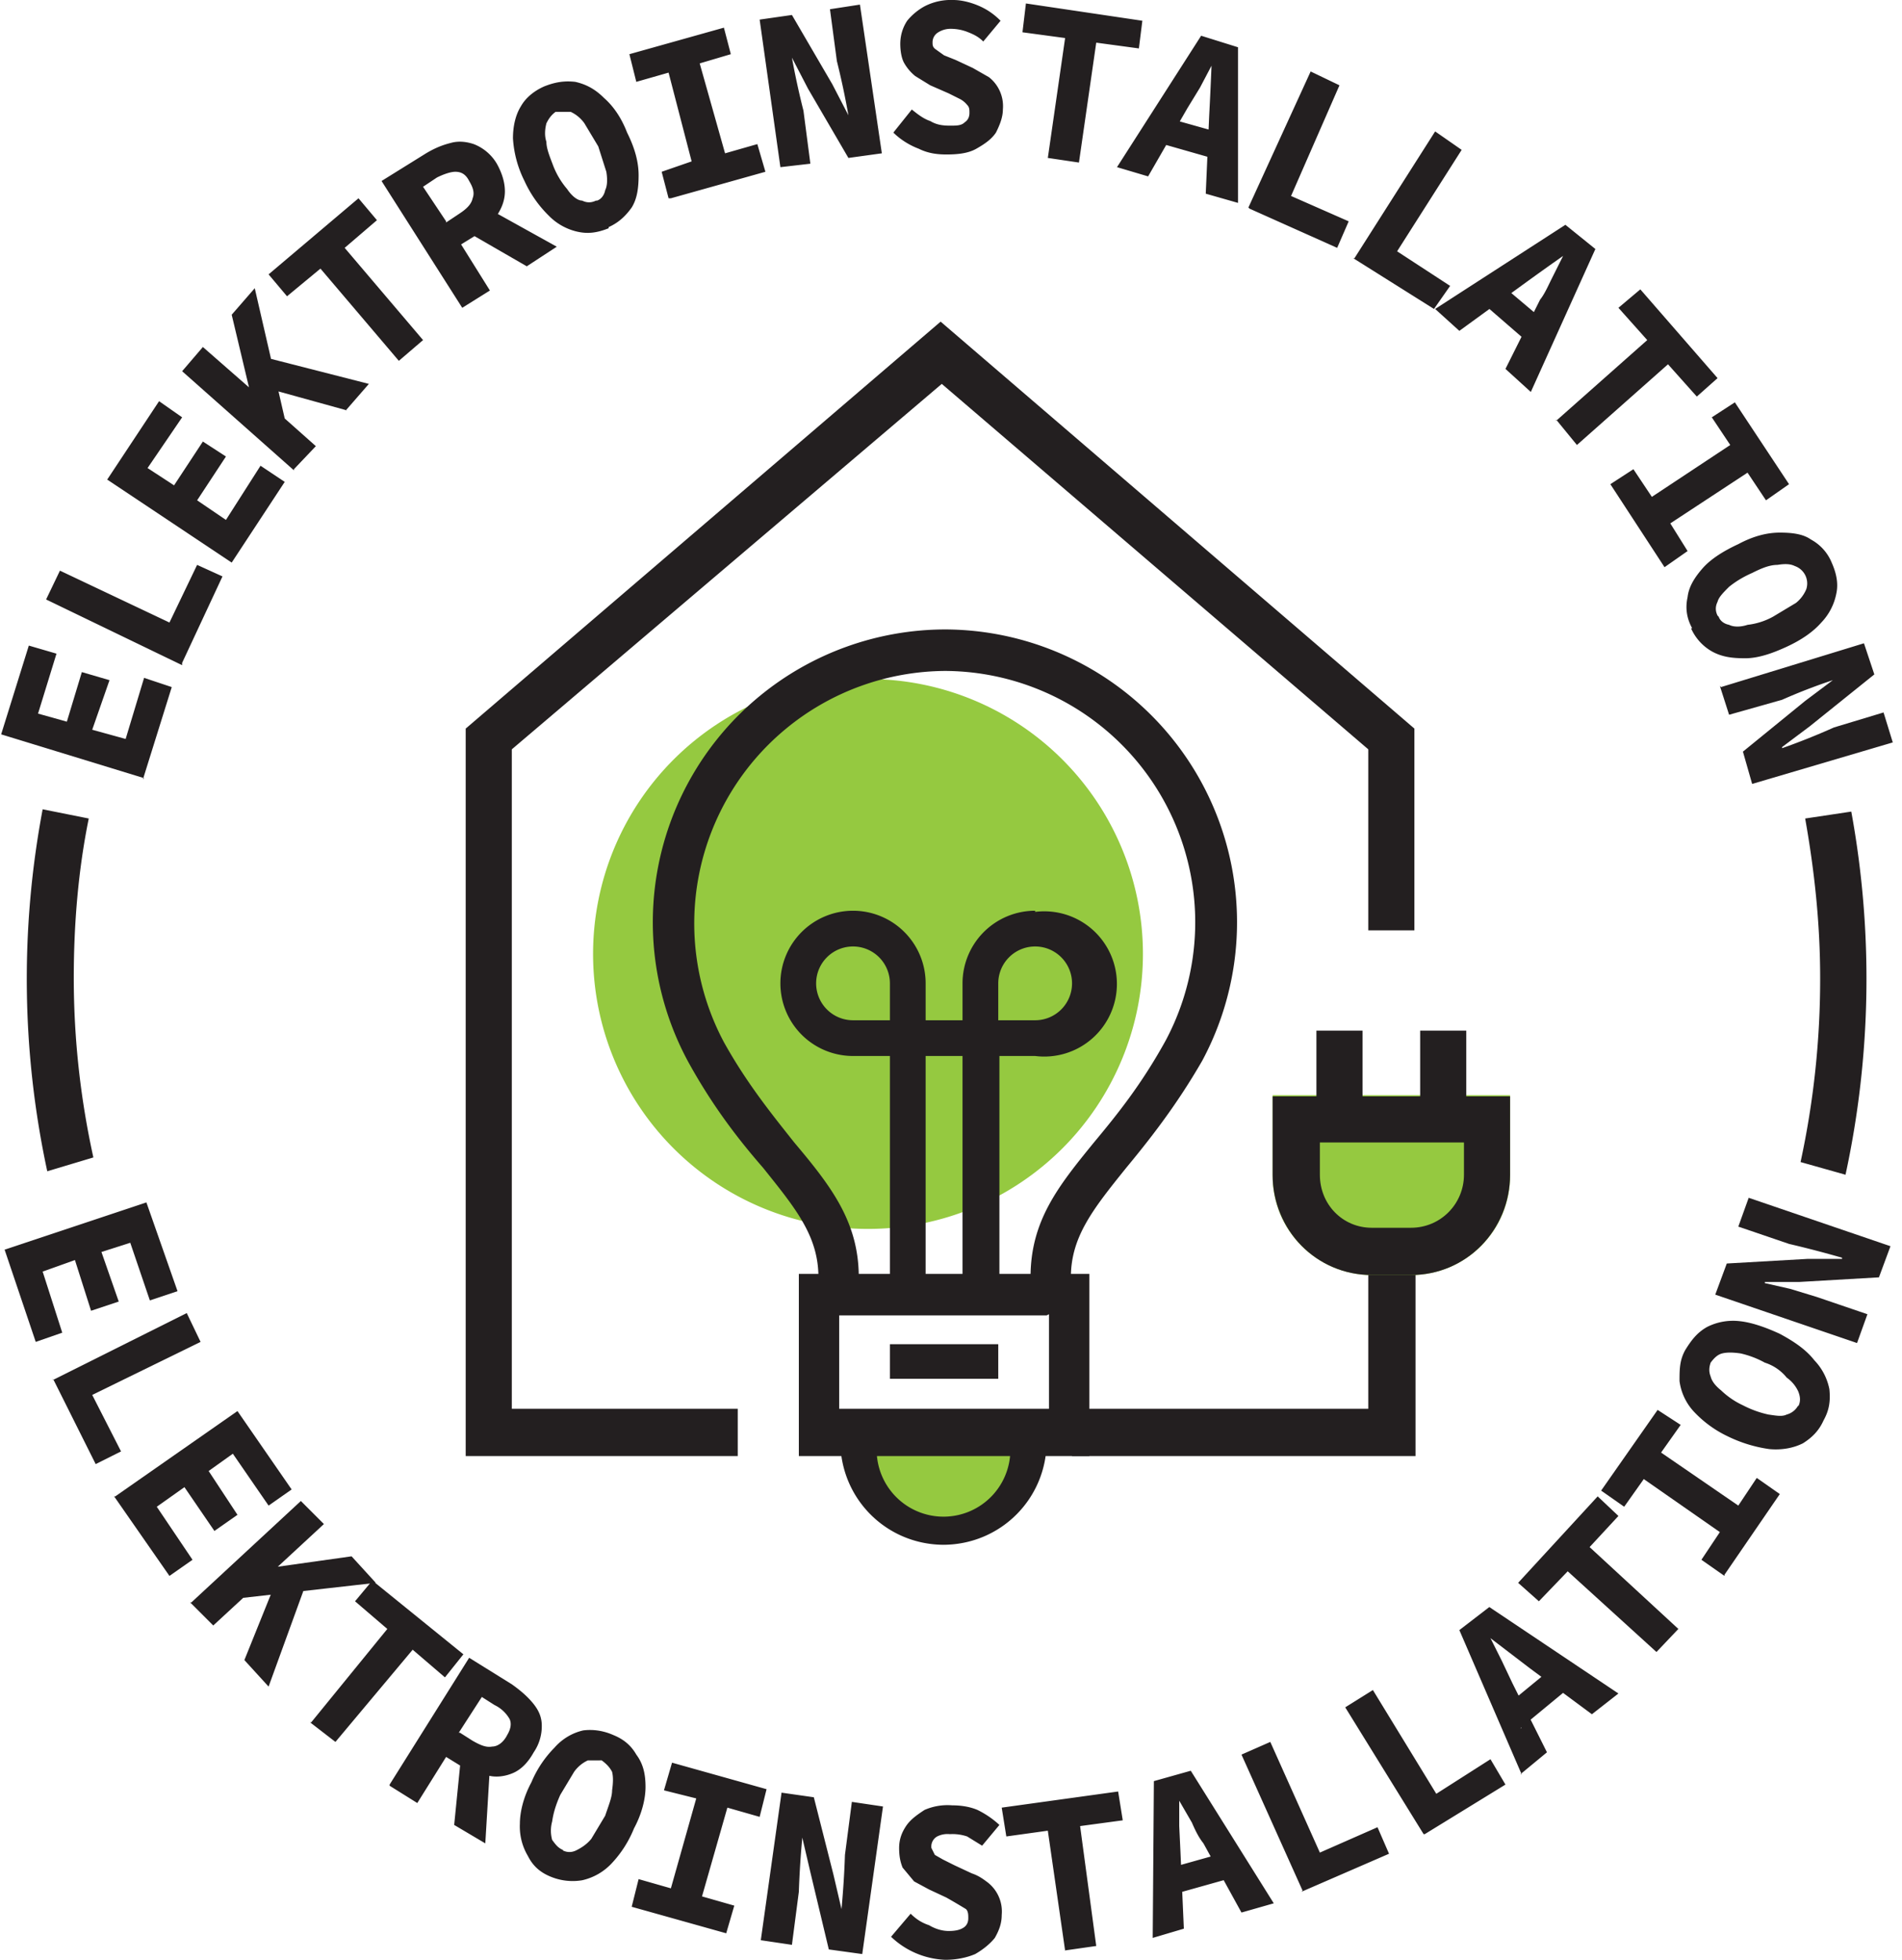
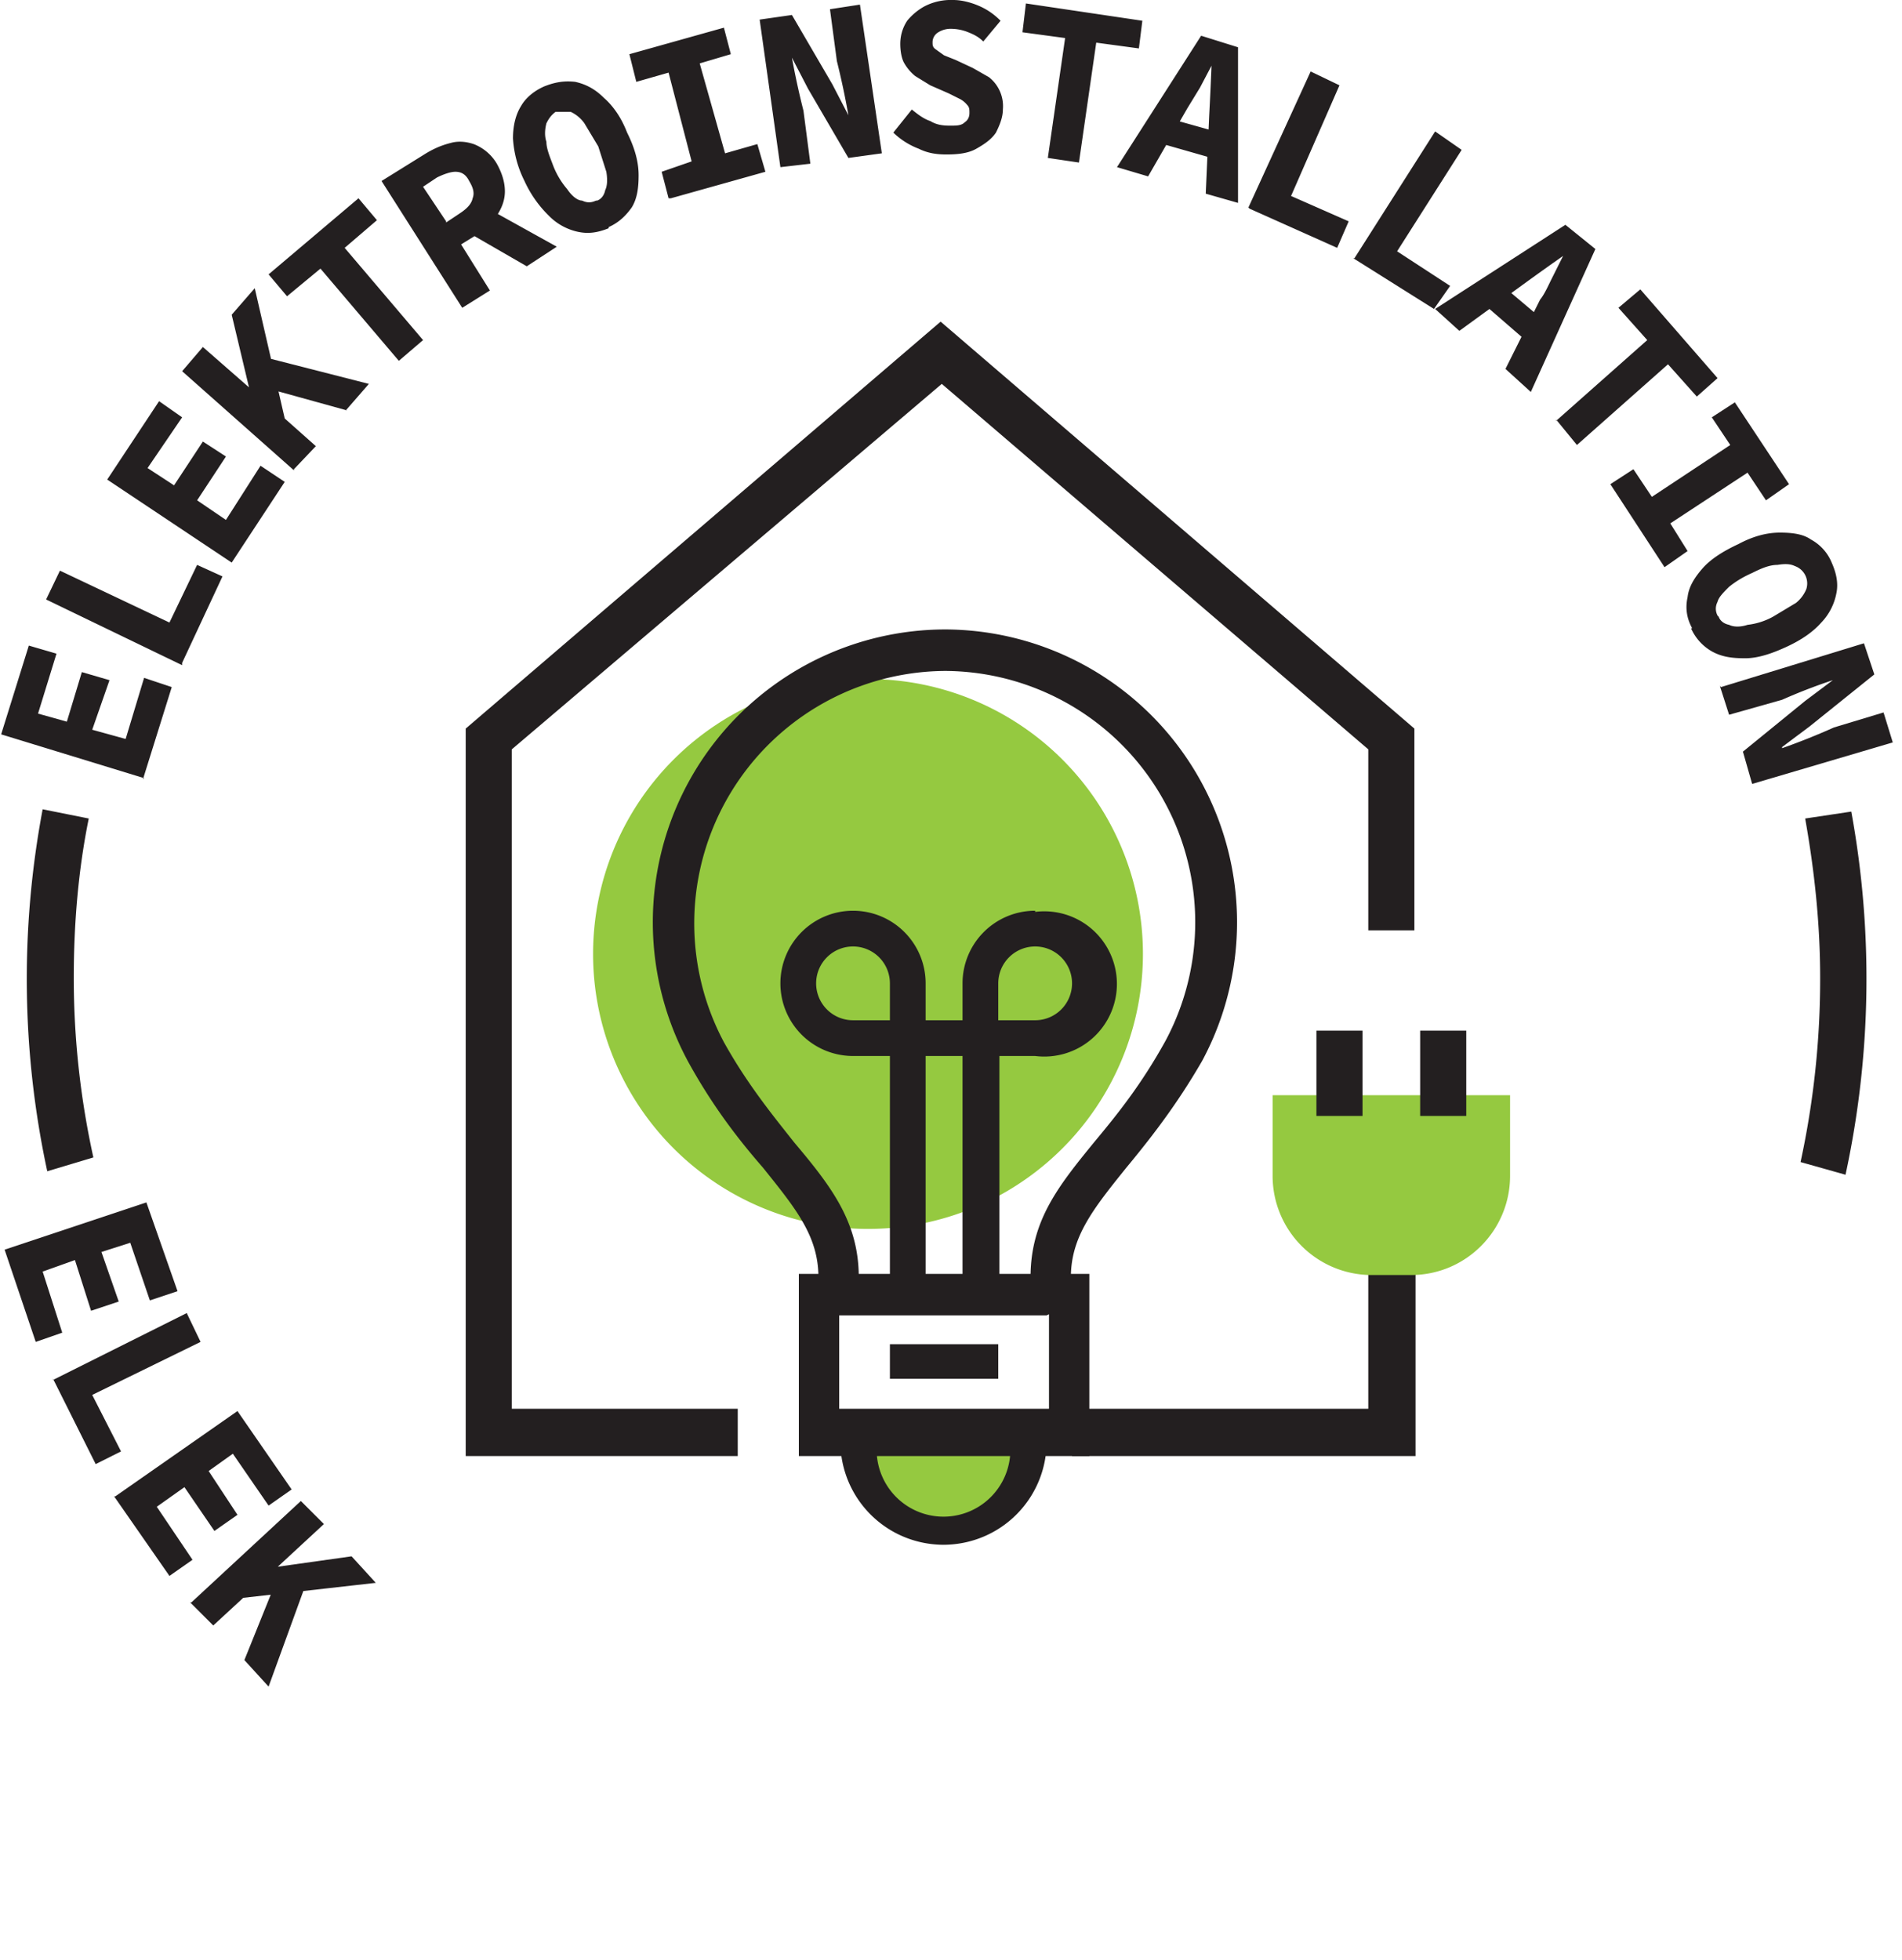
<svg xmlns="http://www.w3.org/2000/svg" fill="none" viewBox="0 0 165 170">
  <path d="M157.9 84.8a75 75 0 0 1-1.7 16l3.9 1.1a80.4 80.4 0 0 0 .5-31.5l-4 .6c.8 4.5 1.3 9.1 1.3 13.8Zm-151.5 0c0-4.7.4-9.4 1.3-13.8l-4-.8a79.3 79.3 0 0 0 .4 31.4l4-1.2c-1.1-5-1.7-10.2-1.7-15.6Zm116.3 41.5H93v-4.1h25.7v-12.6h4.1v16.7Z" fill="#231F20" />
  <path d="M122.4 110.6H119a8.6 8.6 0 0 1-8.6-8.6v-7H131v7c0 4.7-3.8 8.6-8.6 8.6Z" fill="#95C940" />
-   <path d="M127 99.1v2.8c0 2.5-2 4.6-4.6 4.6H119c-2.5 0-4.5-2-4.5-4.6v-2.8H127m4-4h-20.6v6.8c0 4.8 3.8 8.7 8.6 8.7h3.4c4.8 0 8.6-3.9 8.6-8.7V95Z" fill="#231F20" />
  <path d="M118.2 89.4h-4v7.4h4v-7.4Zm9 0h-4v7.4h4v-7.4Z" fill="#231F20" />
  <path d="M74.6 125.3c1.4 4.2 4.2 7.1 7.3 7.1 3.1 0 5.9-2.9 7.3-7.1H74.5Zm.7-18.7a23.8 23.8 0 1 0 0-47.7 23.8 23.8 0 0 0 0 47.7Z" fill="#95C940" />
  <path d="M91 114v8.2H72.8v-8.1h18Zm3.5-3.5H69.3v15.8h25.2v-15.8Z" fill="#231F20" />
  <path d="M81.9 134c-5 0-9-4-9-9h3.2a5.8 5.8 0 1 0 11.5 0h3.2c0 5-4 9-9 9Zm7.9-55a6.3 6.3 0 0 0-6.3 6.3v3.2h-3.2v-3.2a6.3 6.3 0 1 0-6.3 6.3h3.2v19h3.1v-19h3.2v19h3.2v-19h3.1a6.3 6.3 0 1 0 0-12.5Zm-12.6 9.5H74a3.2 3.2 0 1 1 3.2-3.2v3.2Zm12.6 0h-3.2v-3.2a3.2 3.2 0 1 1 3.2 3.2Z" fill="#231F20" />
  <path d="M93 110.8h-3.6c0-4.9 2.4-7.9 5.5-11.7 2-2.4 4.1-5 6.2-8.8A21.8 21.8 0 0 0 82 58.2a21.9 21.9 0 0 0-19.2 32.2c2 3.6 4.2 6.3 6.1 8.7 3.2 3.8 5.6 6.9 5.6 11.7H71c0-3.6-2-6-4.8-9.5-2-2.3-4.3-5.2-6.5-9.2A25.4 25.4 0 0 1 82 54.6 25.4 25.4 0 0 1 104.3 92c-2.3 4-4.7 7-6.6 9.3-2.9 3.6-4.8 6-4.8 9.5Zm-6.4 5.8h-9.4v3h9.4v-3Z" fill="#231F20" />
  <path d="M64 126.3H40.4V63.2l41.2-35.3 41.1 35.3v17.5h-4V65l-37-31.7L44.4 65v57.2H64v4ZM12.5 67.5.1 63.7 2.5 56l2.4.7-1.6 5.2 2.5.7 1.3-4.3 2.4.7L8 63.3l2.9.8 1.6-5.3 2.4.8-2.5 8Zm3.3-9.8L4 52l1.2-2.5 9.5 4.5 2.4-5 2.2 1-3.5 7.5Zm4.3-8.9L9.3 41.6l4.5-6.8 2 1.4-3 4.4 2.3 1.5 2.5-3.8 2 1.3-2.5 3.8 2.5 1.7 3-4.7 2.1 1.4-4.6 7Zm5.4-8-9.7-8.6 1.8-2.1 4 3.5-1.5-6.3 2-2.3 2.6 11.3 2.7 2.4-1.9 2Zm4.6-5.2-6.5-1.8L23 31l9 2.3-2 2.3Zm4.5-4.3-6.8-8-2.9 2.4-1.6-1.9 7.8-6.6 1.6 1.9-2.8 2.4 6.8 8-2.1 1.8Zm5.5-4.6-7-11 3.7-2.3c.8-.5 1.5-.8 2.3-1 .7-.2 1.4-.1 2 .1a4 4 0 0 1 2 1.7c.5.9.7 1.7.7 2.4 0 .8-.3 1.5-.7 2.1-.5.6-1 1.2-1.8 1.7l-1.3.8 2.5 4-2.4 1.5Zm-1.4-7.4 1.2-.8c.6-.4 1-.8 1.1-1.3.2-.5 0-1-.3-1.5-.3-.6-.7-.8-1.2-.8-.4 0-1 .2-1.6.5l-1.2.8 2 3Zm1.8.7.6-2.6 7.2 4-2.6 1.7-5.2-3Zm12.3-.2c-1 .4-1.8.5-2.7.3a5 5 0 0 1-2.5-1.4 10 10 0 0 1-2.1-3 9.5 9.5 0 0 1-1-3.7c0-1 .2-2 .7-2.8.4-.7 1.1-1.3 2-1.7 1-.4 1.8-.5 2.7-.4.9.2 1.7.6 2.5 1.4.8.7 1.5 1.7 2 3 .7 1.4 1 2.6 1 3.7 0 1-.1 2-.6 2.8-.5.7-1.1 1.3-2 1.7Zm-1-2.4c.3-.1.6-.4.7-.9.2-.4.2-1 .1-1.6l-.7-2.2-1.2-2a3 3 0 0 0-1.2-1h-1.3c-.4.3-.6.6-.8 1-.1.4-.2 1 0 1.6 0 .6.3 1.3.6 2.1a7 7 0 0 0 1.2 2c.4.6.9 1 1.3 1 .4.2.8.2 1.2 0Zm6.2-.2-.6-2.3L60 14l-2-7.7-2.8.8-.6-2.4 8.2-2.3.6 2.3-2.7.8 2.2 7.8 2.8-.8.7 2.4-8.2 2.3Zm9.7-2.7L65.9 1.7l2.8-.4 3.5 6 1.4 2.7a68.2 68.2 0 0 0-1-4.7L72 .8l2.6-.4 1.9 12.9-2.9.4-3.5-6L68.7 5a68.2 68.2 0 0 0 1 4.6l.6 4.6-2.6.3Zm14.4-1.1c-.8 0-1.6-.1-2.4-.5-.8-.3-1.6-.8-2.2-1.4l1.6-2c.5.4 1 .8 1.6 1 .5.3 1 .4 1.7.4.6 0 1 0 1.3-.3.3-.2.4-.5.4-.8 0-.3 0-.5-.2-.7a2 2 0 0 0-.6-.5l-1-.5-1.6-.7-1.3-.8a4 4 0 0 1-1-1.2c-.2-.4-.3-1-.3-1.6 0-.7.2-1.4.6-2 .4-.5 1-1 1.6-1.3a5 5 0 0 1 2.4-.5c.7 0 1.5.2 2.2.5.7.3 1.3.7 1.9 1.3l-1.5 1.8c-.4-.4-.8-.6-1.3-.8a4 4 0 0 0-1.5-.3 2 2 0 0 0-1.1.3 1 1 0 0 0-.5.9c0 .2 0 .4.3.6l.7.5 1 .4 1.5.7 1.4.8A3.2 3.2 0 0 1 87 9.5c0 .7-.3 1.4-.6 2-.4.6-1 1-1.7 1.4-.7.4-1.6.5-2.6.5Zm8.8.3 1.5-10.4-3.7-.5.3-2.5 10.1 1.5-.3 2.4-3.7-.5-1.5 10.4-2.7-.4Zm6 .8 7.3-11.4 3.2 1v13.5l-2.8-.8.3-6.8a330.4 330.4 0 0 0 .2-4.3l-1 1.9-1.1 1.8-3.4 5.9-2.7-.8Zm3.3-2.2.6-2.2 5.7 1.6-.7 2.2-5.6-1.6Zm8.1 5.7 5.4-11.8 2.5 1.2L112 17l5 2.2-1 2.3-7.6-3.4Zm9.2 4.4 7-11 2.3 1.6-5.6 8.8 4.6 3-1.4 2-7-4.4Zm7 4.4 11.3-7.3 2.6 2.1-5.6 12.4-2.2-2 3-6c.4-.5.7-1.2 1-1.8l1-2a236.3 236.3 0 0 0-3.5 2.5l-5.5 4-2.1-1.9Zm4-.7 1.4-1.7 4.5 3.8-1.5 1.8-4.5-3.9Zm6.5 10.4 7.9-7-2.5-2.8 1.9-1.6 6.7 7.7-1.8 1.6-2.5-2.8-7.9 7-1.8-2.2Zm4.7 5.5 2-1.3 1.6 2.4 6.8-4.5-1.6-2.4 2-1.3 4.7 7.1-2 1.4-1.6-2.4-6.7 4.4 1.5 2.4-2 1.4-4.7-7.2Zm7.1 12.5c-.5-.9-.6-1.8-.4-2.7.1-.9.6-1.7 1.3-2.5.7-.8 1.8-1.5 3.1-2.1 1.3-.7 2.5-1 3.6-1 1 0 2 .1 2.7.6a4 4 0 0 1 1.8 2c.4.9.6 1.8.4 2.7A5 5 0 0 1 158 54c-.7.8-1.7 1.5-3 2.1-1.3.6-2.5 1-3.6 1s-2-.1-2.9-.6a4.3 4.3 0 0 1-1.8-2Zm2.3-1c.1.3.4.6.9.7.4.2 1 .2 1.6 0a6 6 0 0 0 2.2-.7l2-1.2a3 3 0 0 0 .9-1.2 1.6 1.6 0 0 0-1-2c-.4-.2-.9-.2-1.5-.1-.7 0-1.4.3-2.2.7-.9.4-1.5.8-2 1.2-.5.5-.9.9-1 1.3-.2.4-.2.8 0 1.2Zm.2 6.1 12.4-3.8.9 2.7L157 63l-2.4 1.8v.1a59.6 59.6 0 0 0 4.5-1.8l4.3-1.3.8 2.6L152 68l-.8-2.8 5.4-4.4L159 59a48 48 0 0 0-4.4 1.7L150 62l-.8-2.5ZM.4 108.4l12.3-4.1 2.7 7.7-2.4.8-1.7-5-2.5.8 1.5 4.3-2.4.8-1.4-4.4-2.8 1 1.7 5.3-2.3.8-2.7-8Zm4.2 11.3 11.6-5.8 1.2 2.5L8 121l2.5 4.9-2.2 1.1-3.7-7.4Zm5.4 10.1 10.6-7.4 4.7 6.8-2 1.4-3.1-4.5-2.1 1.5 2.5 3.8-2 1.4L16 129l-2.4 1.7 3.1 4.6-2 1.4-4.8-6.9Zm6.6 9.2 9.5-8.8 2 2-4 3.7 6.4-.9 2.1 2.3-11.5 1.3-2.6 2.4-2-2Zm4.6 5 2.5-6.2 2.8-.3-3.2 8.8-2.1-2.3Z" fill="#231F20" />
-   <path d="m27 149.4 6.6-8.1-2.8-2.4 1.5-1.8 7.9 6.4-1.6 2-2.8-2.4-6.7 8-2.2-1.7Zm6.8 5.4 6.9-11 3.7 2.3c.7.5 1.3 1 1.8 1.6.5.6.8 1.2.8 2a4 4 0 0 1-.7 2.3c-.5.9-1.1 1.5-1.8 1.8-.7.3-1.5.4-2.2.2-.8 0-1.6-.4-2.3-.8l-1.3-.8-2.5 4-2.4-1.5Zm6.2-2.6 2.6-.6-.5 8.3-2.7-1.6.6-6Zm-.1-1.9 1.1.7c.7.4 1.2.6 1.7.5.5 0 1-.4 1.3-1 .3-.5.4-1 .2-1.4a3 3 0 0 0-1.3-1.2l-1.1-.7-2 3.1Zm7.9 12.5c-1-.4-1.6-1-2-1.8a5 5 0 0 1-.7-2.8c0-1 .3-2.3 1-3.6a9.5 9.5 0 0 1 2-3c.7-.8 1.6-1.3 2.5-1.5.8-.1 1.7 0 2.6.4 1 .4 1.6 1 2 1.7.6.8.8 1.7.8 2.8 0 1-.3 2.3-1 3.6a9.7 9.7 0 0 1-2 3.1 5 5 0 0 1-2.5 1.4 5 5 0 0 1-2.7-.3Zm1-2.3c.4.2.8.2 1.2 0 .4-.2.9-.5 1.3-1l1.2-2c.3-.9.6-1.6.6-2.2.1-.7.1-1.2 0-1.6-.2-.4-.5-.7-.9-1H51a3 3 0 0 0-1.2 1l-1.2 2c-.4.9-.6 1.6-.7 2.3a3 3 0 0 0 0 1.6c.3.4.5.7 1 .9Zm6 4.9.6-2.4 2.8.8 2.2-7.8-2.8-.7.7-2.4 8.2 2.3-.6 2.4-2.8-.8-2.2 7.7 2.8.8-.7 2.4-8.2-2.3Zm11.2 2.9 1.8-12.8 2.8.4 1.7 6.7.7 3a77.8 77.8 0 0 0 .3-4.7l.6-4.6 2.7.4-1.8 12.8-2.9-.4-1.6-6.7-.7-3a79.8 79.8 0 0 0-.3 4.7l-.6 4.6-2.7-.4Zm16 1.7a7.2 7.2 0 0 1-4.7-2l1.7-2c.5.5 1 .8 1.6 1 .5.3 1.1.5 1.7.5.6 0 1-.1 1.3-.3.3-.2.4-.5.4-.8 0-.3 0-.6-.2-.8a62 62 0 0 0-1.7-1l-1.5-.7-1.3-.7-1-1.2c-.2-.5-.3-1-.3-1.7s.2-1.3.6-1.9c.4-.6 1-1 1.6-1.4a5 5 0 0 1 2.4-.4c.7 0 1.5.1 2.2.4a8 8 0 0 1 1.9 1.3l-1.5 1.8-1.3-.8a4 4 0 0 0-1.5-.2 2 2 0 0 0-1.1.2 1 1 0 0 0-.5 1l.3.6.7.4 1 .5 1.5.7c.6.2 1 .5 1.4.8a3.2 3.2 0 0 1 1.2 2.8c0 .7-.2 1.3-.6 2-.4.5-1 1-1.7 1.4-.7.3-1.6.5-2.6.5Zm10.4-.8-1.5-10.4-3.6.5-.4-2.5 10.1-1.4.4 2.5-3.7.5 1.4 10.4-2.8.4Zm7.6-1.2.1-13.5 3.2-.9 7.2 11.5-2.8.8-3.3-6c-.4-.5-.7-1.1-1-1.8l-1.1-1.9v2.2l.1 2.1.3 6.8-2.7.8Zm1.5-3.6-.6-2.2 5.7-1.6.6 2.2-5.7 1.6Zm11.5-.4-5.3-11.8 2.5-1.1 4.3 9.6 5-2.2 1 2.3-7.6 3.3Zm10.5-4.9-6.8-11 2.4-1.5 5.5 9 4.7-3 1.3 2.2-7 4.3Zm8.5-5.2-5.4-12.5 2.6-2 11.2 7.5-2.3 1.8-5.4-4-1.7-1.3-1.7-1.3 1 2 .9 1.9 3 6-2.3 1.9Zm0-4-1.5-1.8 4.5-3.7 1.5 1.7-4.6 3.8Zm11.7-6.6-7.7-7-2.5 2.6-1.8-1.6 6.9-7.5 1.8 1.7-2.5 2.7 7.7 7.1-1.9 2Zm5.9-6.6-2-1.4 1.6-2.4-6.6-4.6-1.7 2.4-2-1.4 4.9-7 2 1.3-1.7 2.4 6.7 4.6 1.6-2.4 2 1.4-4.8 7Zm8.6-13.5c-.4.9-1 1.5-1.8 2-.8.4-1.8.6-2.9.5a12 12 0 0 1-3.6-1.1 9.7 9.7 0 0 1-3-2.2 4.8 4.8 0 0 1-1.2-2.6c0-1 0-1.8.5-2.7.5-.8 1-1.5 1.9-2a5 5 0 0 1 2.8-.5c1 .1 2.2.5 3.5 1.1 1.3.7 2.3 1.4 3 2.3a5 5 0 0 1 1.3 2.5c.1 1 0 1.8-.5 2.7ZM156 122c.2-.4.2-.8 0-1.3a3 3 0 0 0-1-1.2 4 4 0 0 0-1.9-1.3 8 8 0 0 0-2.1-.8c-.7-.1-1.2-.1-1.6 0-.4.1-.7.4-1 .8-.1.3-.2.7 0 1.2.1.4.4.8.9 1.2a7 7 0 0 0 1.9 1.3 9 9 0 0 0 2.2.8c.7.1 1.2.2 1.6 0 .4-.1.8-.4 1-.8Zm5.1-5.5-12.3-4.2 1-2.7 7-.4h3v-.1a93.1 93.1 0 0 0-4.6-1.2l-4.4-1.5.9-2.5 12.3 4.2-1 2.7-6.9.4h-3v.1l2.2.5 2.3.7 4.4 1.5-.9 2.5Z" fill="#231F20" />
</svg>